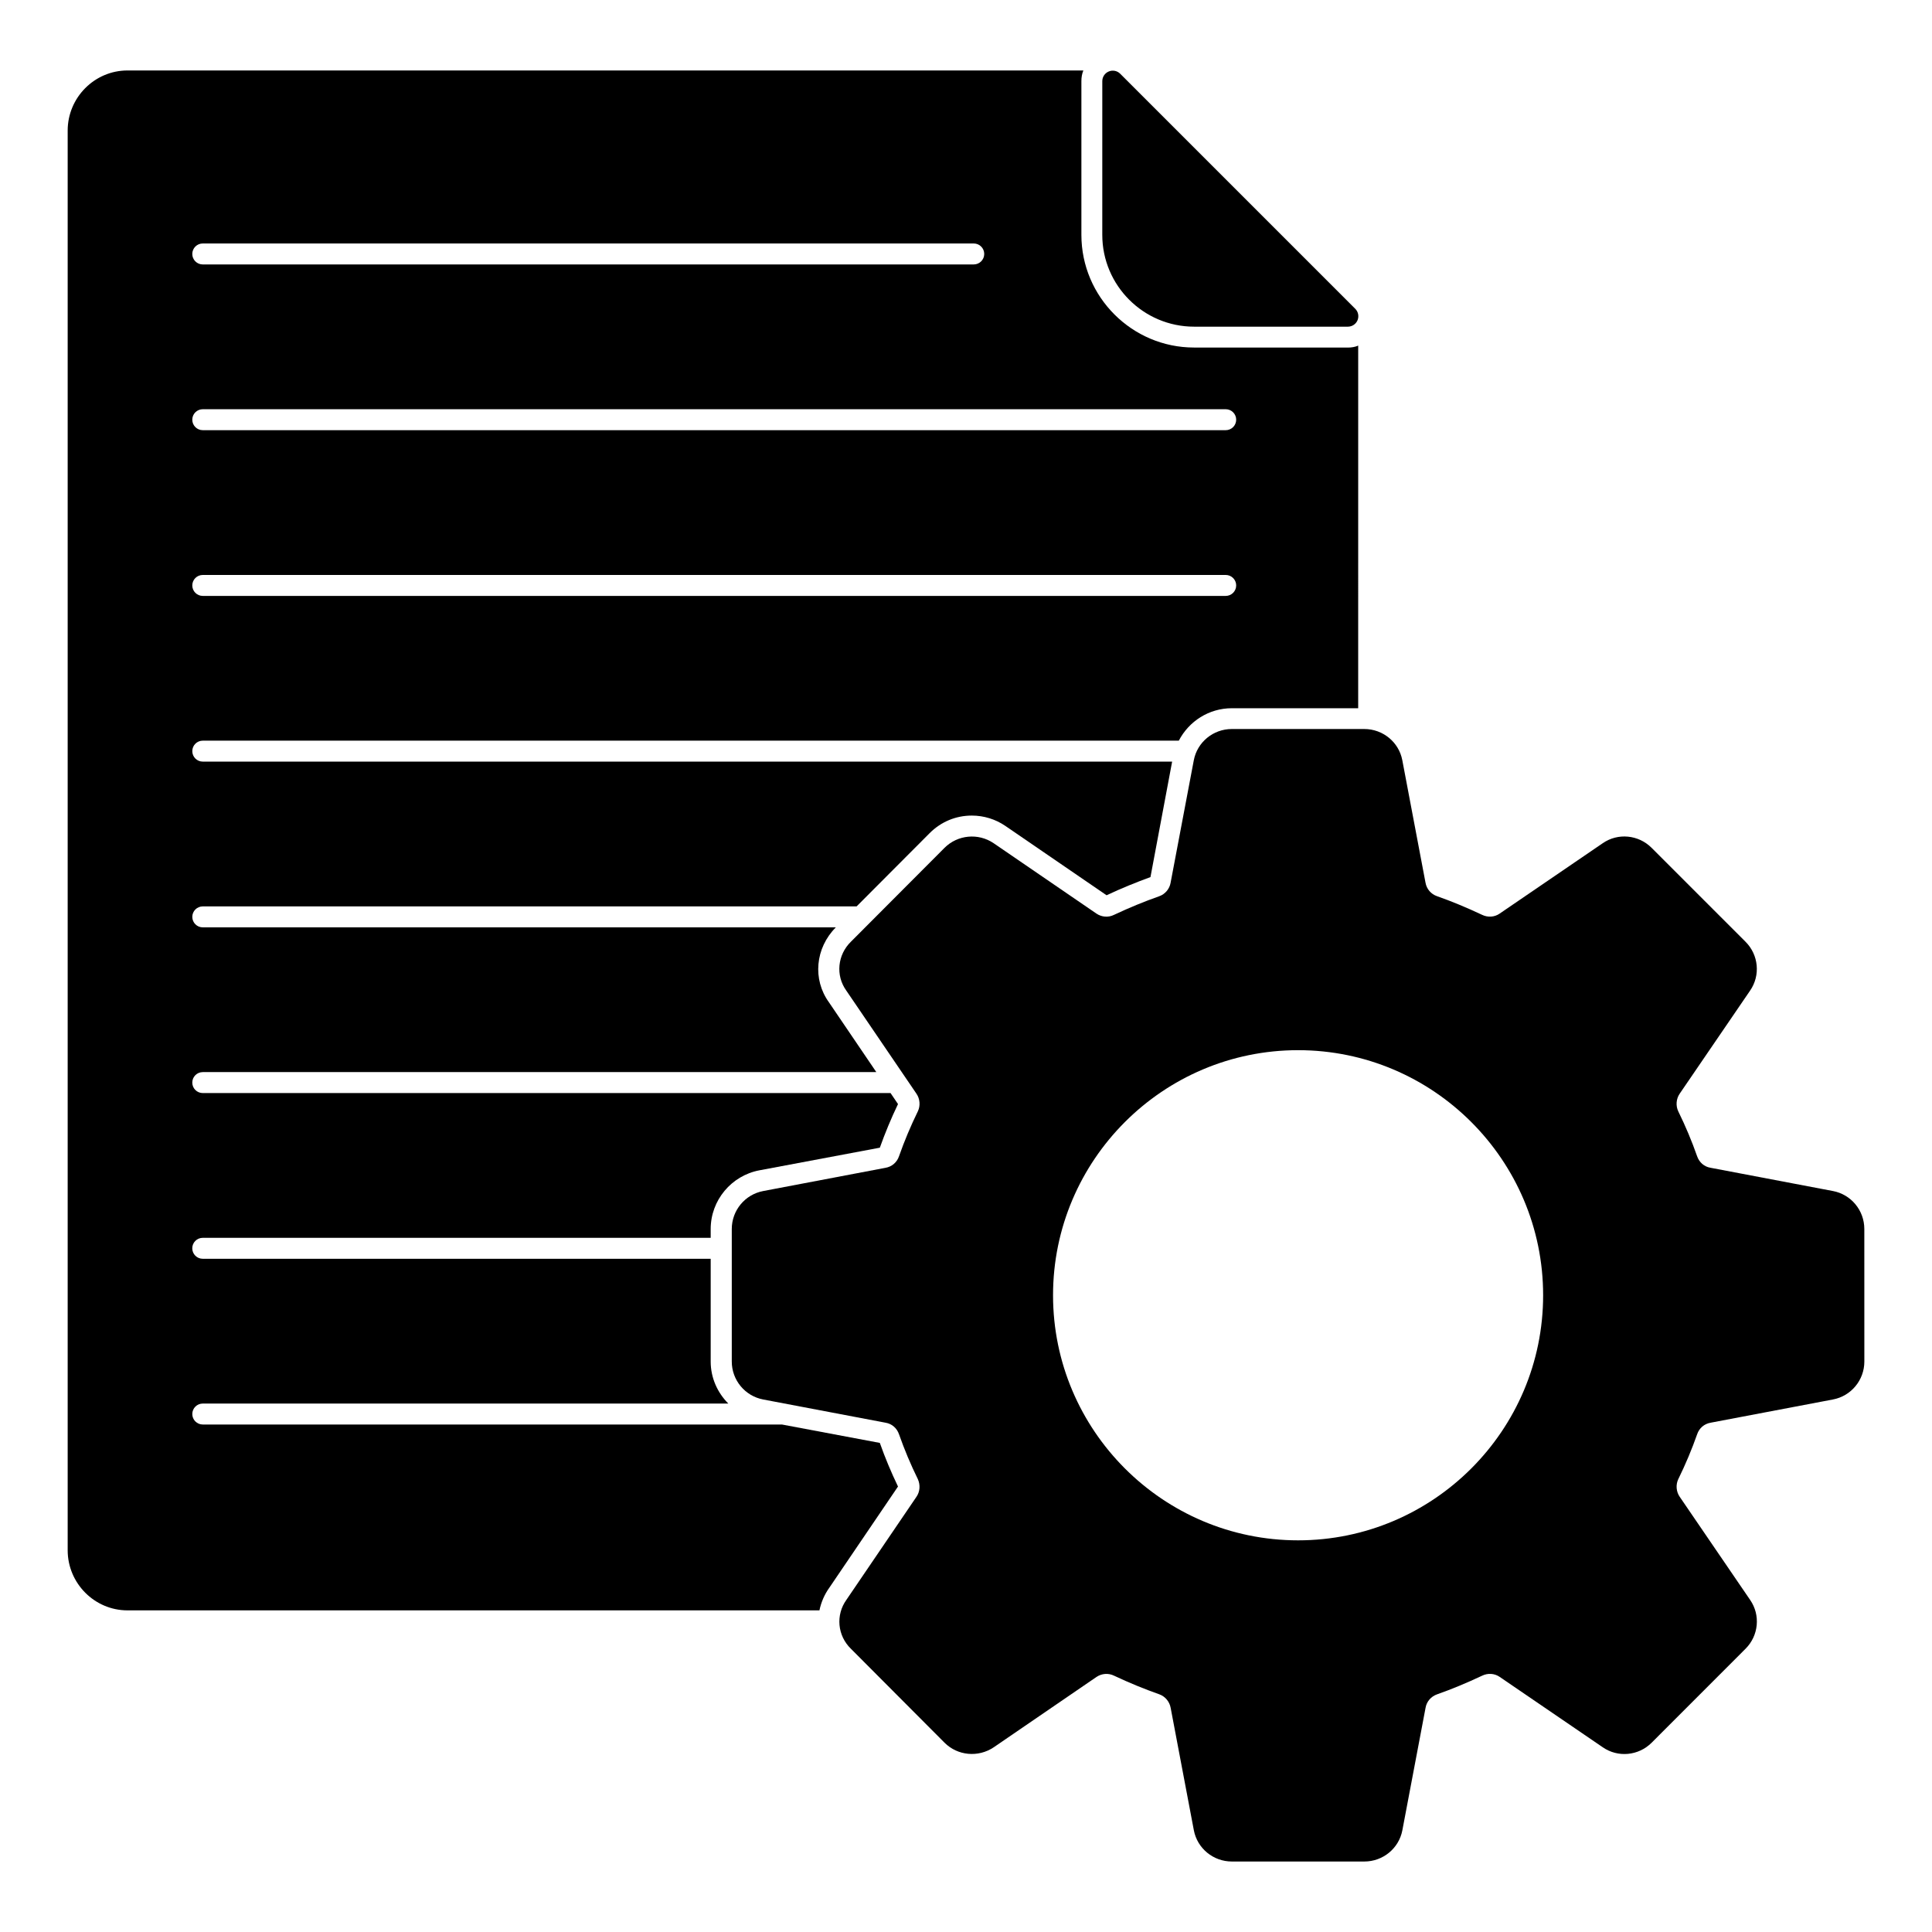
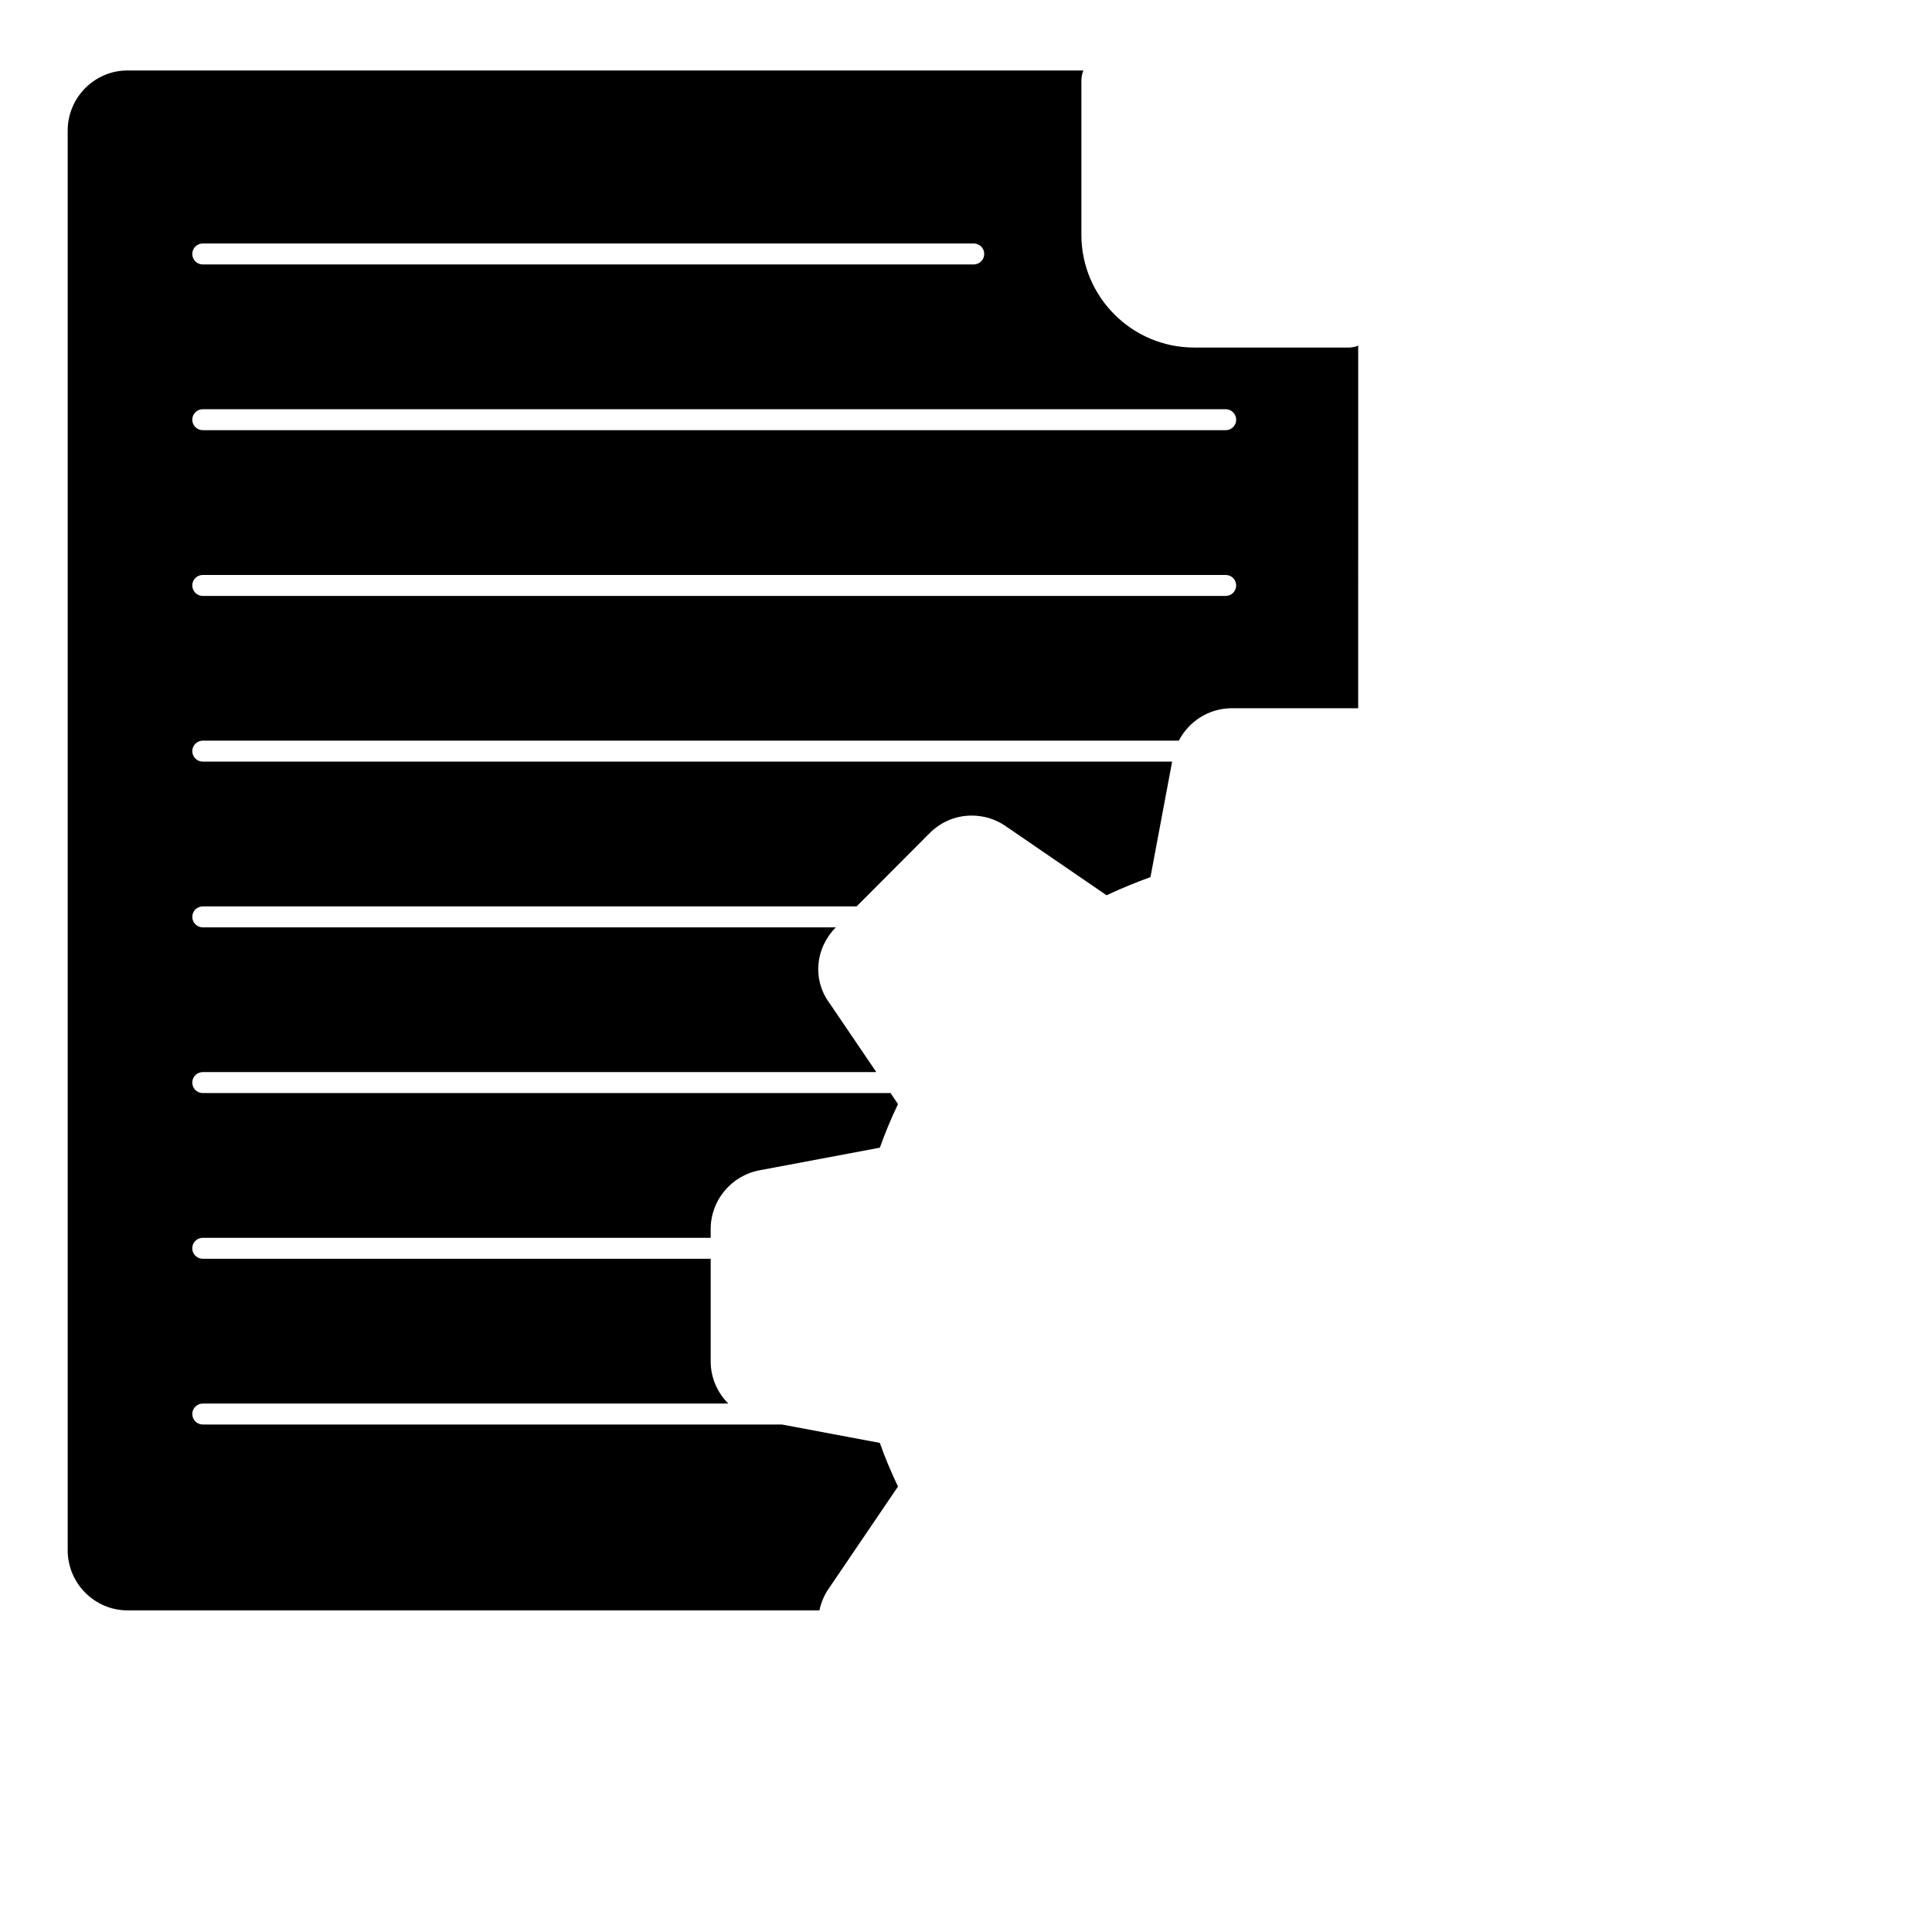
<svg xmlns="http://www.w3.org/2000/svg" fill="#000000" width="800px" height="800px" version="1.1" viewBox="144 144 512 512">
  <g>
-     <path d="m501.19 230.57h-40.742c-13.418 0-24.332-10.914-24.332-24.332l0.004-40.738c0-1.125 0.68-2.133 1.719-2.562 1.039-0.438 2.231-0.191 3.023 0.602l62.293 62.293c0.801 0.793 1.031 1.984 0.609 3.031-0.434 1.035-1.445 1.707-2.574 1.707" />
    <path d="m501.19 236.1h-40.75c-16.449 0-29.859-13.41-29.859-29.859v-40.75c0-0.965 0.148-1.926 0.52-2.816h-253.31c-8.742 0-15.855 7.188-15.855 15.93v376.23c0 8.742 7.113 15.93 15.855 15.93h183.37c0.445-2.148 1.332-4.223 2.668-6.074l18.152-26.746c-1.777-3.703-3.406-7.559-4.816-11.559l-25.938-4.875h-153.49c-1.535 0-2.777-1.246-2.777-2.777 0-1.535 1.246-2.777 2.777-2.777h139.27c-2.867-2.883-4.668-6.809-4.668-11.129v-27.234l-134.61-0.004c-1.535 0-2.777-1.246-2.777-2.777 0-1.535 1.246-2.777 2.777-2.777h134.61v-2.328c0-7.633 5.484-14.152 12.891-15.559l31.934-6c1.406-3.926 2.965-7.707 4.816-11.559l-1.977-2.918h-182.27c-1.535 0-2.777-1.246-2.777-2.777 0-1.535 1.246-2.777 2.777-2.777h178.5l-12.551-18.492c-4.394-6.074-3.629-14.383 1.816-19.863l-167.76-0.004c-1.535 0-2.777-1.246-2.777-2.777 0-1.535 1.246-2.777 2.777-2.777h173.27l19.344-19.402c3.039-3.039 6.965-4.668 11.188-4.668 3.188 0 6.297 0.965 8.891 2.742l26.82 18.375c3.926-1.852 7.781-3.406 11.633-4.816l5.742-30.598-256.89-0.004c-1.535 0-2.777-1.238-2.777-2.777 0-1.535 1.246-2.777 2.777-2.777h258.66c2.676-5.148 8-8.594 14.047-8.594h33.488l0.004-96.098c-0.816 0.371-1.781 0.52-2.742 0.52m-303.46-27.586h204.32c1.535 0 2.777 1.246 2.777 2.777 0 1.535-1.246 2.777-2.777 2.777l-204.32 0.004c-1.535 0-2.777-1.246-2.777-2.777 0-1.535 1.242-2.781 2.777-2.781m271.09 93.398h-271.09c-1.535 0-2.777-1.246-2.777-2.777 0-1.535 1.246-2.777 2.777-2.777h271.09c1.535 0 2.777 1.246 2.777 2.777s-1.242 2.777-2.777 2.777m0-43.922h-271.09c-1.535 0-2.777-1.246-2.777-2.777 0-1.535 1.246-2.777 2.777-2.777h271.09c1.535 0 2.777 1.246 2.777 2.777 0 1.535-1.242 2.777-2.777 2.777" />
-     <path d="m629.73 459.63-32.438-6.164c-1.652-0.273-2.973-1.414-3.543-3.066-1.414-4.039-3.059-7.941-4.992-11.891-0.703-1.488-0.555-3.312 0.371-4.66l18.664-27.324c2.785-4.031 2.273-9.477-1.215-12.957l-24.887-24.887c-3.484-3.488-8.934-4-12.945-1.223l-27.348 18.672c-1.34 0.926-3.113 1.051-4.652 0.297-4.207-1.977-8.098-3.586-11.914-4.926-1.602-0.547-2.769-1.91-3.059-3.594l-6.148-32.457c-0.91-4.785-5.148-8.254-10.07-8.254h-35.117c-4.914 0-9.145 3.469-10.062 8.262l-6.156 32.496c-0.273 1.617-1.453 3.008-3 3.555-3.949 1.387-7.973 3.047-12.023 4.949-1.453 0.727-3.223 0.594-4.594-0.324l-27.285-18.68c-4.066-2.758-9.543-2.231-13.004 1.23l-24.789 24.855c-3.602 3.504-4.113 8.98-1.254 12.965l18.613 27.355c0.918 1.34 1.059 3.164 0.379 4.609-1.941 3.981-3.586 7.883-5.016 11.957-0.562 1.629-1.883 2.769-3.594 3.059l-32.371 6.148c-4.84 0.902-8.352 5.133-8.352 10.062v35.125c0 4.926 3.512 9.156 8.344 10.062l32.438 6.156c1.652 0.281 2.973 1.414 3.543 3.074 1.43 4.066 3.066 7.965 4.981 11.863 0.703 1.547 0.57 3.34-0.363 4.691l-18.551 27.285c-2.906 4.039-2.394 9.52 1.18 12.988l24.82 24.902c3.461 3.461 8.93 3.957 13.02 1.215l27.242-18.648c1.406-0.941 3.172-1.074 4.684-0.32 3.965 1.867 7.988 3.519 11.957 4.918 1.547 0.547 2.727 1.941 3.016 3.602l6.148 32.457c0.918 4.785 5.148 8.254 10.062 8.254h35.117c4.918 0 9.156-3.469 10.07-8.262l6.156-32.496c0.281-1.637 1.453-3 3.074-3.555 3.832-1.348 7.719-2.957 11.922-4.934 1.52-0.734 3.281-0.613 4.629 0.312l27.324 18.656c4.023 2.793 9.469 2.281 12.957-1.199l24.887-24.902c3.488-3.477 4-8.93 1.223-12.938l-18.68-27.355c-0.918-1.332-1.066-3.156-0.387-4.609 1.949-3.981 3.594-7.883 5.023-11.949 0.562-1.637 1.883-2.769 3.594-3.059l32.371-6.148c4.84-0.902 8.344-5.133 8.344-10.062l-0.008-35.129c0-4.926-3.504-9.156-8.336-10.062m-141.72 92.578c-35.809 0-64.941-29.141-64.941-64.953 0-35.809 29.133-64.945 64.941-64.945 35.809 0 64.938 29.141 64.938 64.945 0.004 35.812-29.129 64.953-64.938 64.953" />
  </g>
</svg>